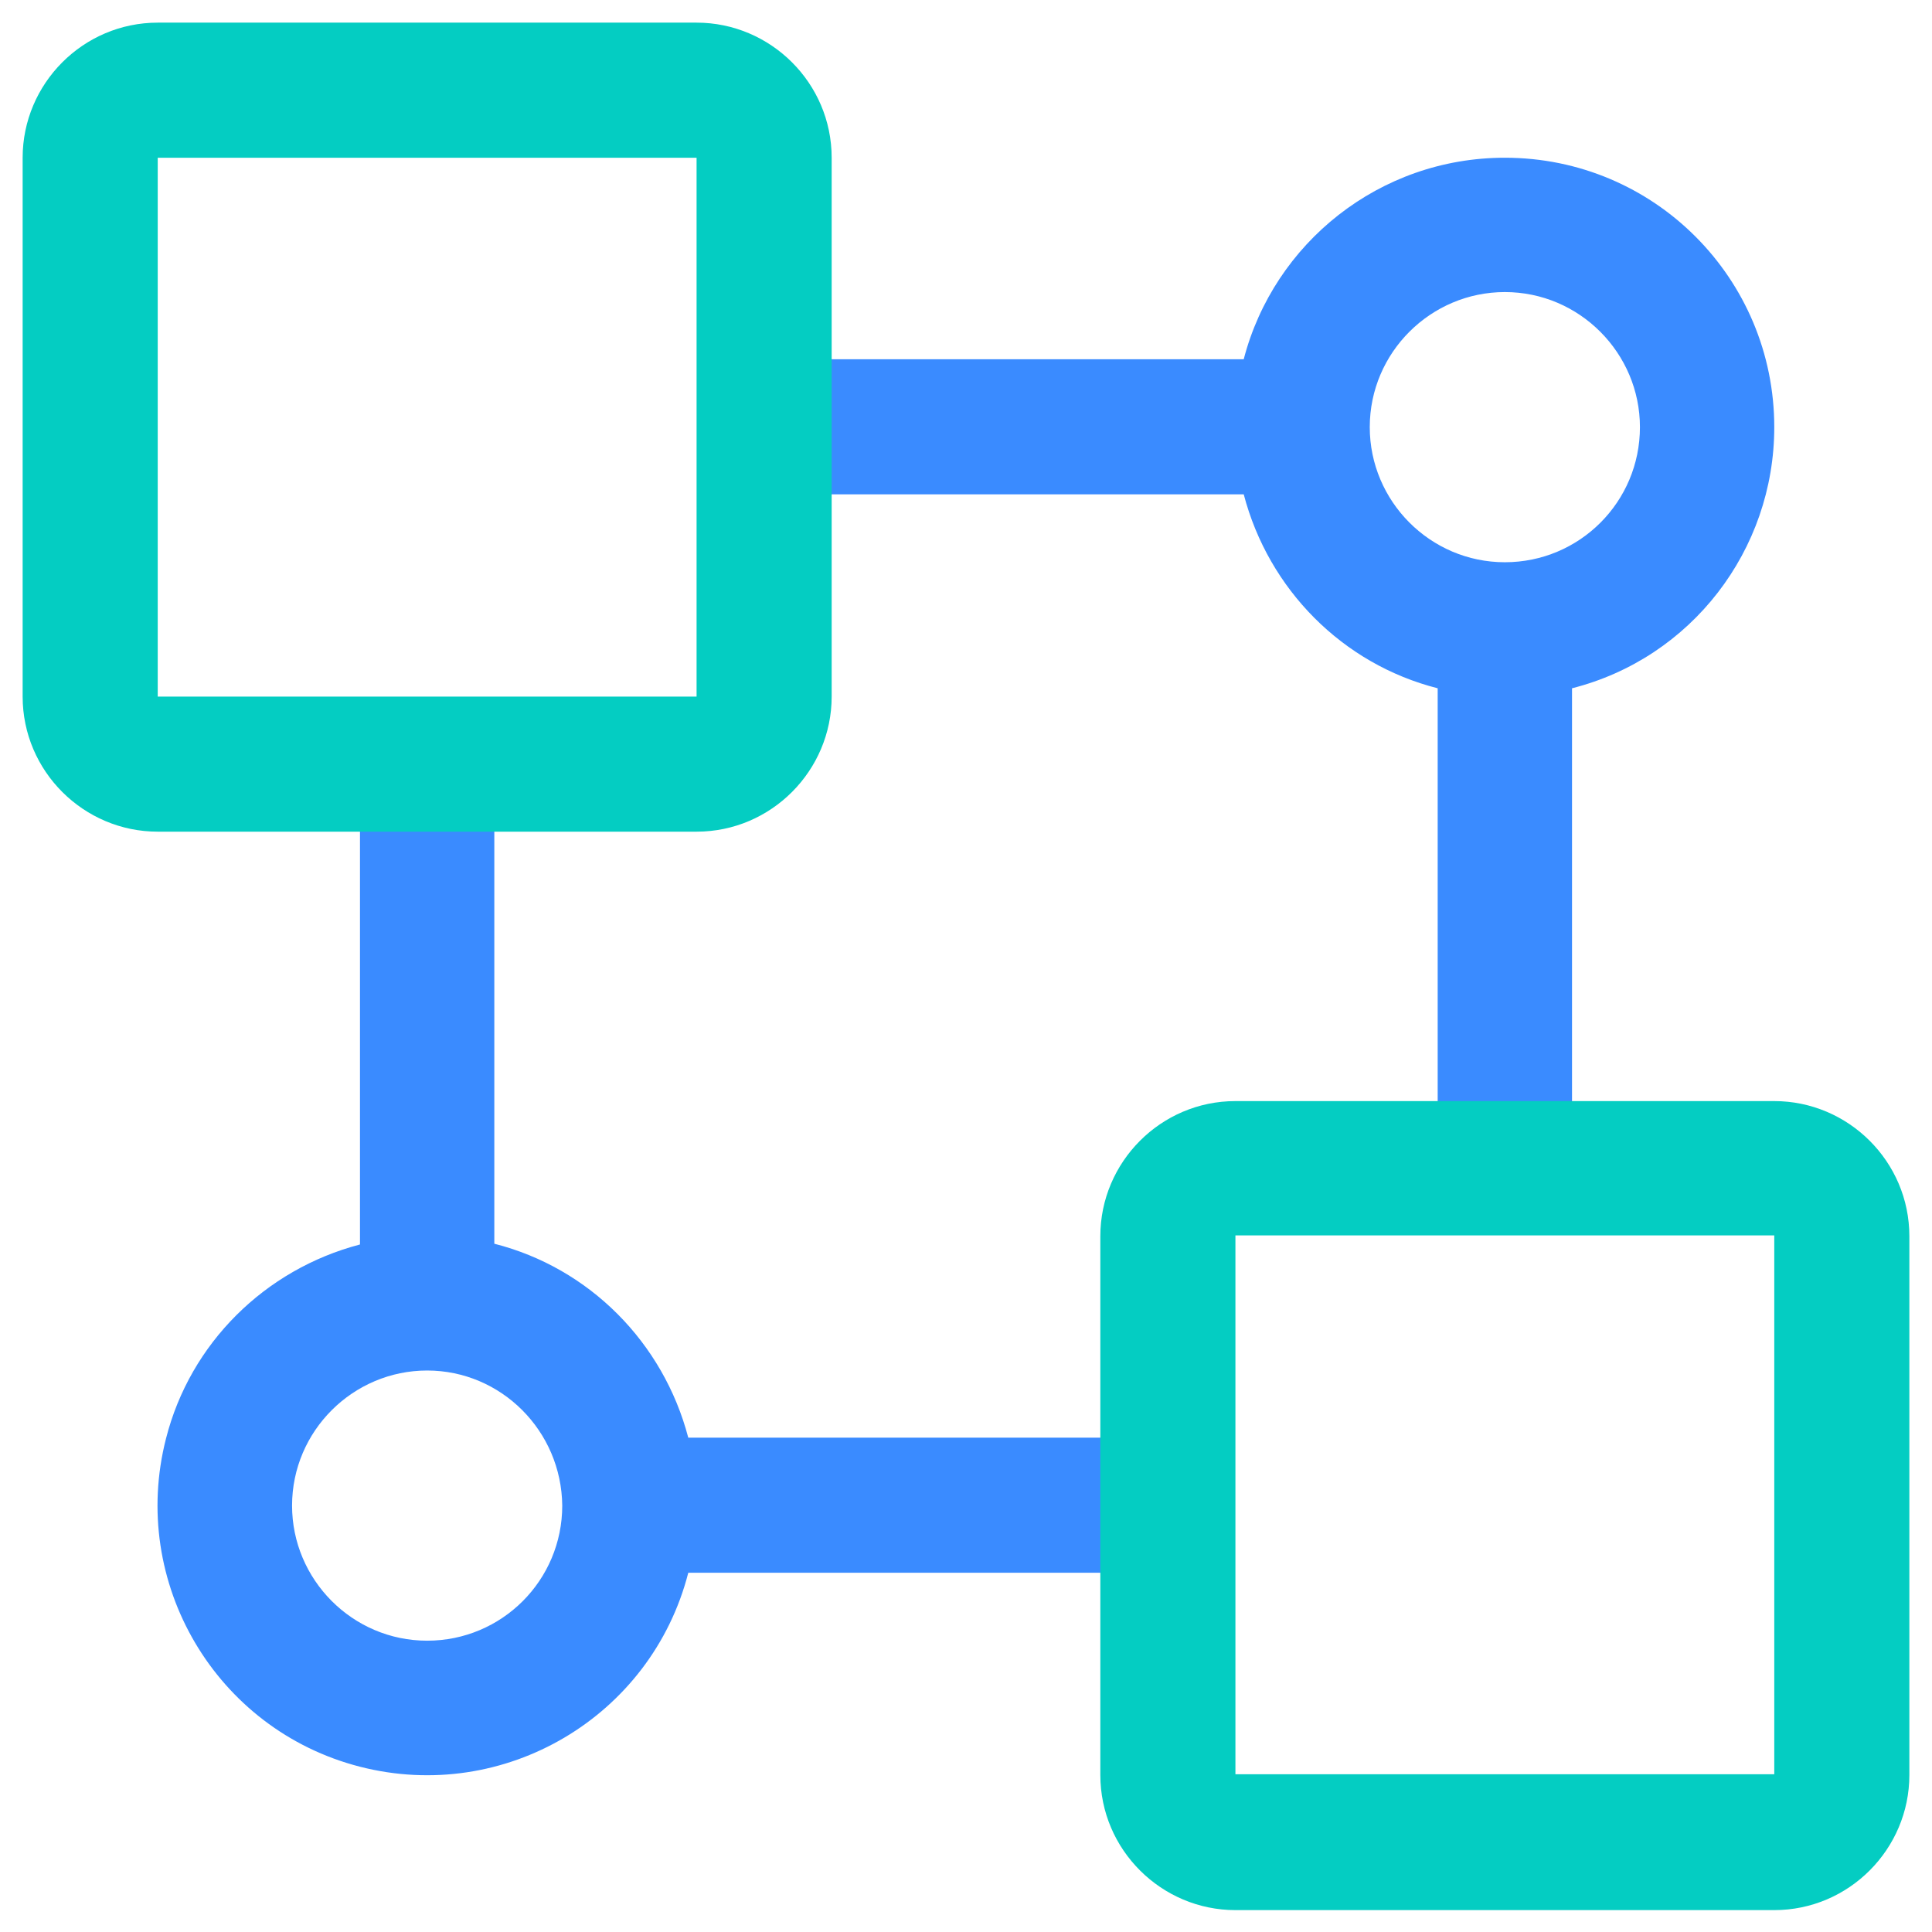
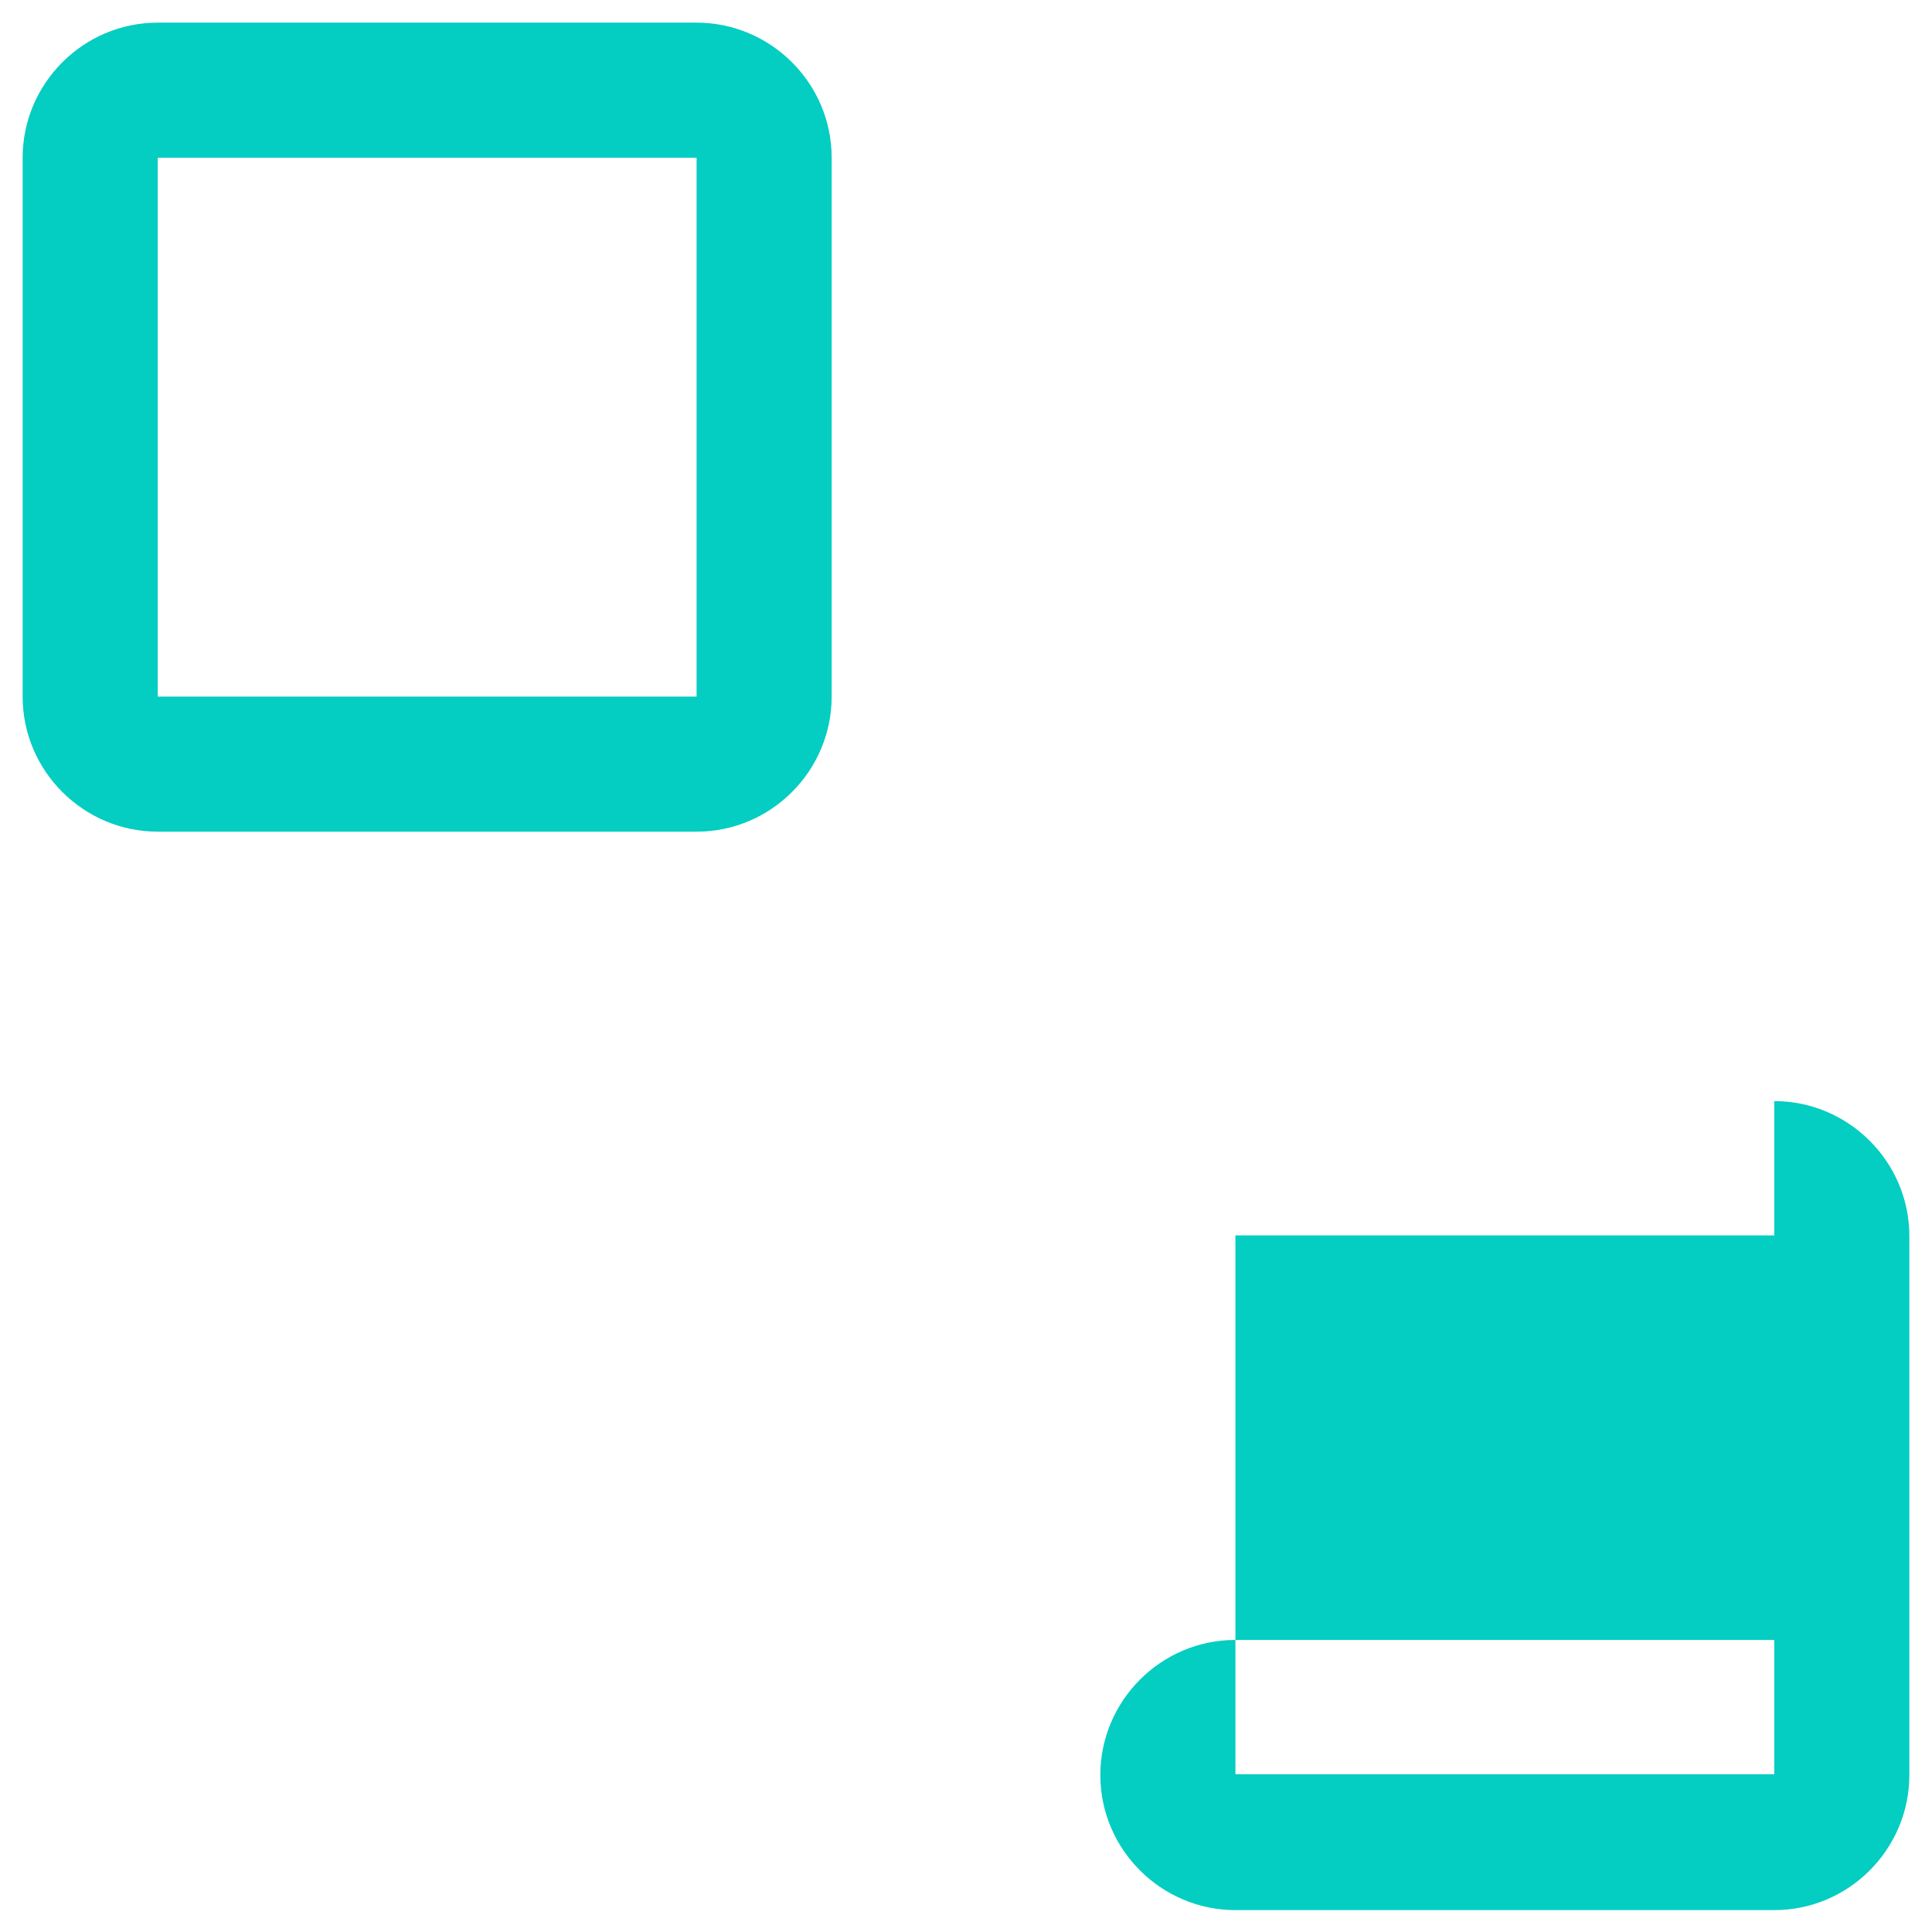
<svg xmlns="http://www.w3.org/2000/svg" version="1.1" id="图层_1" x="0px" y="0px" viewBox="-177 269 256 256" style="enable-background:new -177 269 256 256;" xml:space="preserve">
  <style type="text/css">
	.st0{fill:#3A8BFF;}
	.st1{fill:#04CDC2;}
</style>
-   <path class="st0" d="M-111.5,370.2v63.6c12.6,3.2,22.4,13.1,25.7,25.7h59.2v17.9h-59.2c-4.9,19.1-24.4,30.6-43.5,25.7  s-30.6-24.4-25.7-43.5c3.2-12.6,13.1-22.4,25.7-25.7v-63.6H-111.5z M-120.4,450.6c-9.8,0-17.9,8-17.9,17.9c0,9.8,8,17.9,17.9,17.9  s17.9-8,17.9-17.9C-102.6,458.6-110.6,450.6-120.4,450.6z M22.4,289.9c19.8,0,35.7,16,35.7,35.7c0,16.3-11,30.6-26.8,34.6v63.6H13.5  v-63.6c-12.6-3.2-22.4-13.1-25.7-25.7h-59.2v-17.9h59.2C-8.2,301.2,5.8,289.9,22.4,289.9z M22.4,307.7c-9.8,0-17.9,8-17.9,17.9  c0,9.8,8,17.9,17.9,17.9s17.9-8,17.9-17.9C40.3,315.8,32.3,307.7,22.4,307.7z" />
-   <path class="st1" d="M58.1,414.9c9.8,0,17.9,8,17.9,17.9v71.4c0,9.8-8,17.9-17.9,17.9h-71.4c-9.8,0-17.9-8-17.9-17.9v-71.4  c0-9.8,8-17.9,17.9-17.9H58.1z M58.1,432.7h-71.4v71.4h71.4V432.7z M-84.7,272c9.8,0,17.9,8,17.9,17.9v71.4c0,9.8-8,17.9-17.9,17.9  h-71.4c-9.8,0-17.9-8-17.9-17.9v-71.4c0-9.8,8-17.9,17.9-17.9H-84.7z M-84.7,289.9h-71.4v71.4h71.4V289.9z" />
+   <path class="st1" d="M58.1,414.9c9.8,0,17.9,8,17.9,17.9v71.4c0,9.8-8,17.9-17.9,17.9h-71.4c-9.8,0-17.9-8-17.9-17.9c0-9.8,8-17.9,17.9-17.9H58.1z M58.1,432.7h-71.4v71.4h71.4V432.7z M-84.7,272c9.8,0,17.9,8,17.9,17.9v71.4c0,9.8-8,17.9-17.9,17.9  h-71.4c-9.8,0-17.9-8-17.9-17.9v-71.4c0-9.8,8-17.9,17.9-17.9H-84.7z M-84.7,289.9h-71.4v71.4h71.4V289.9z" />
</svg>